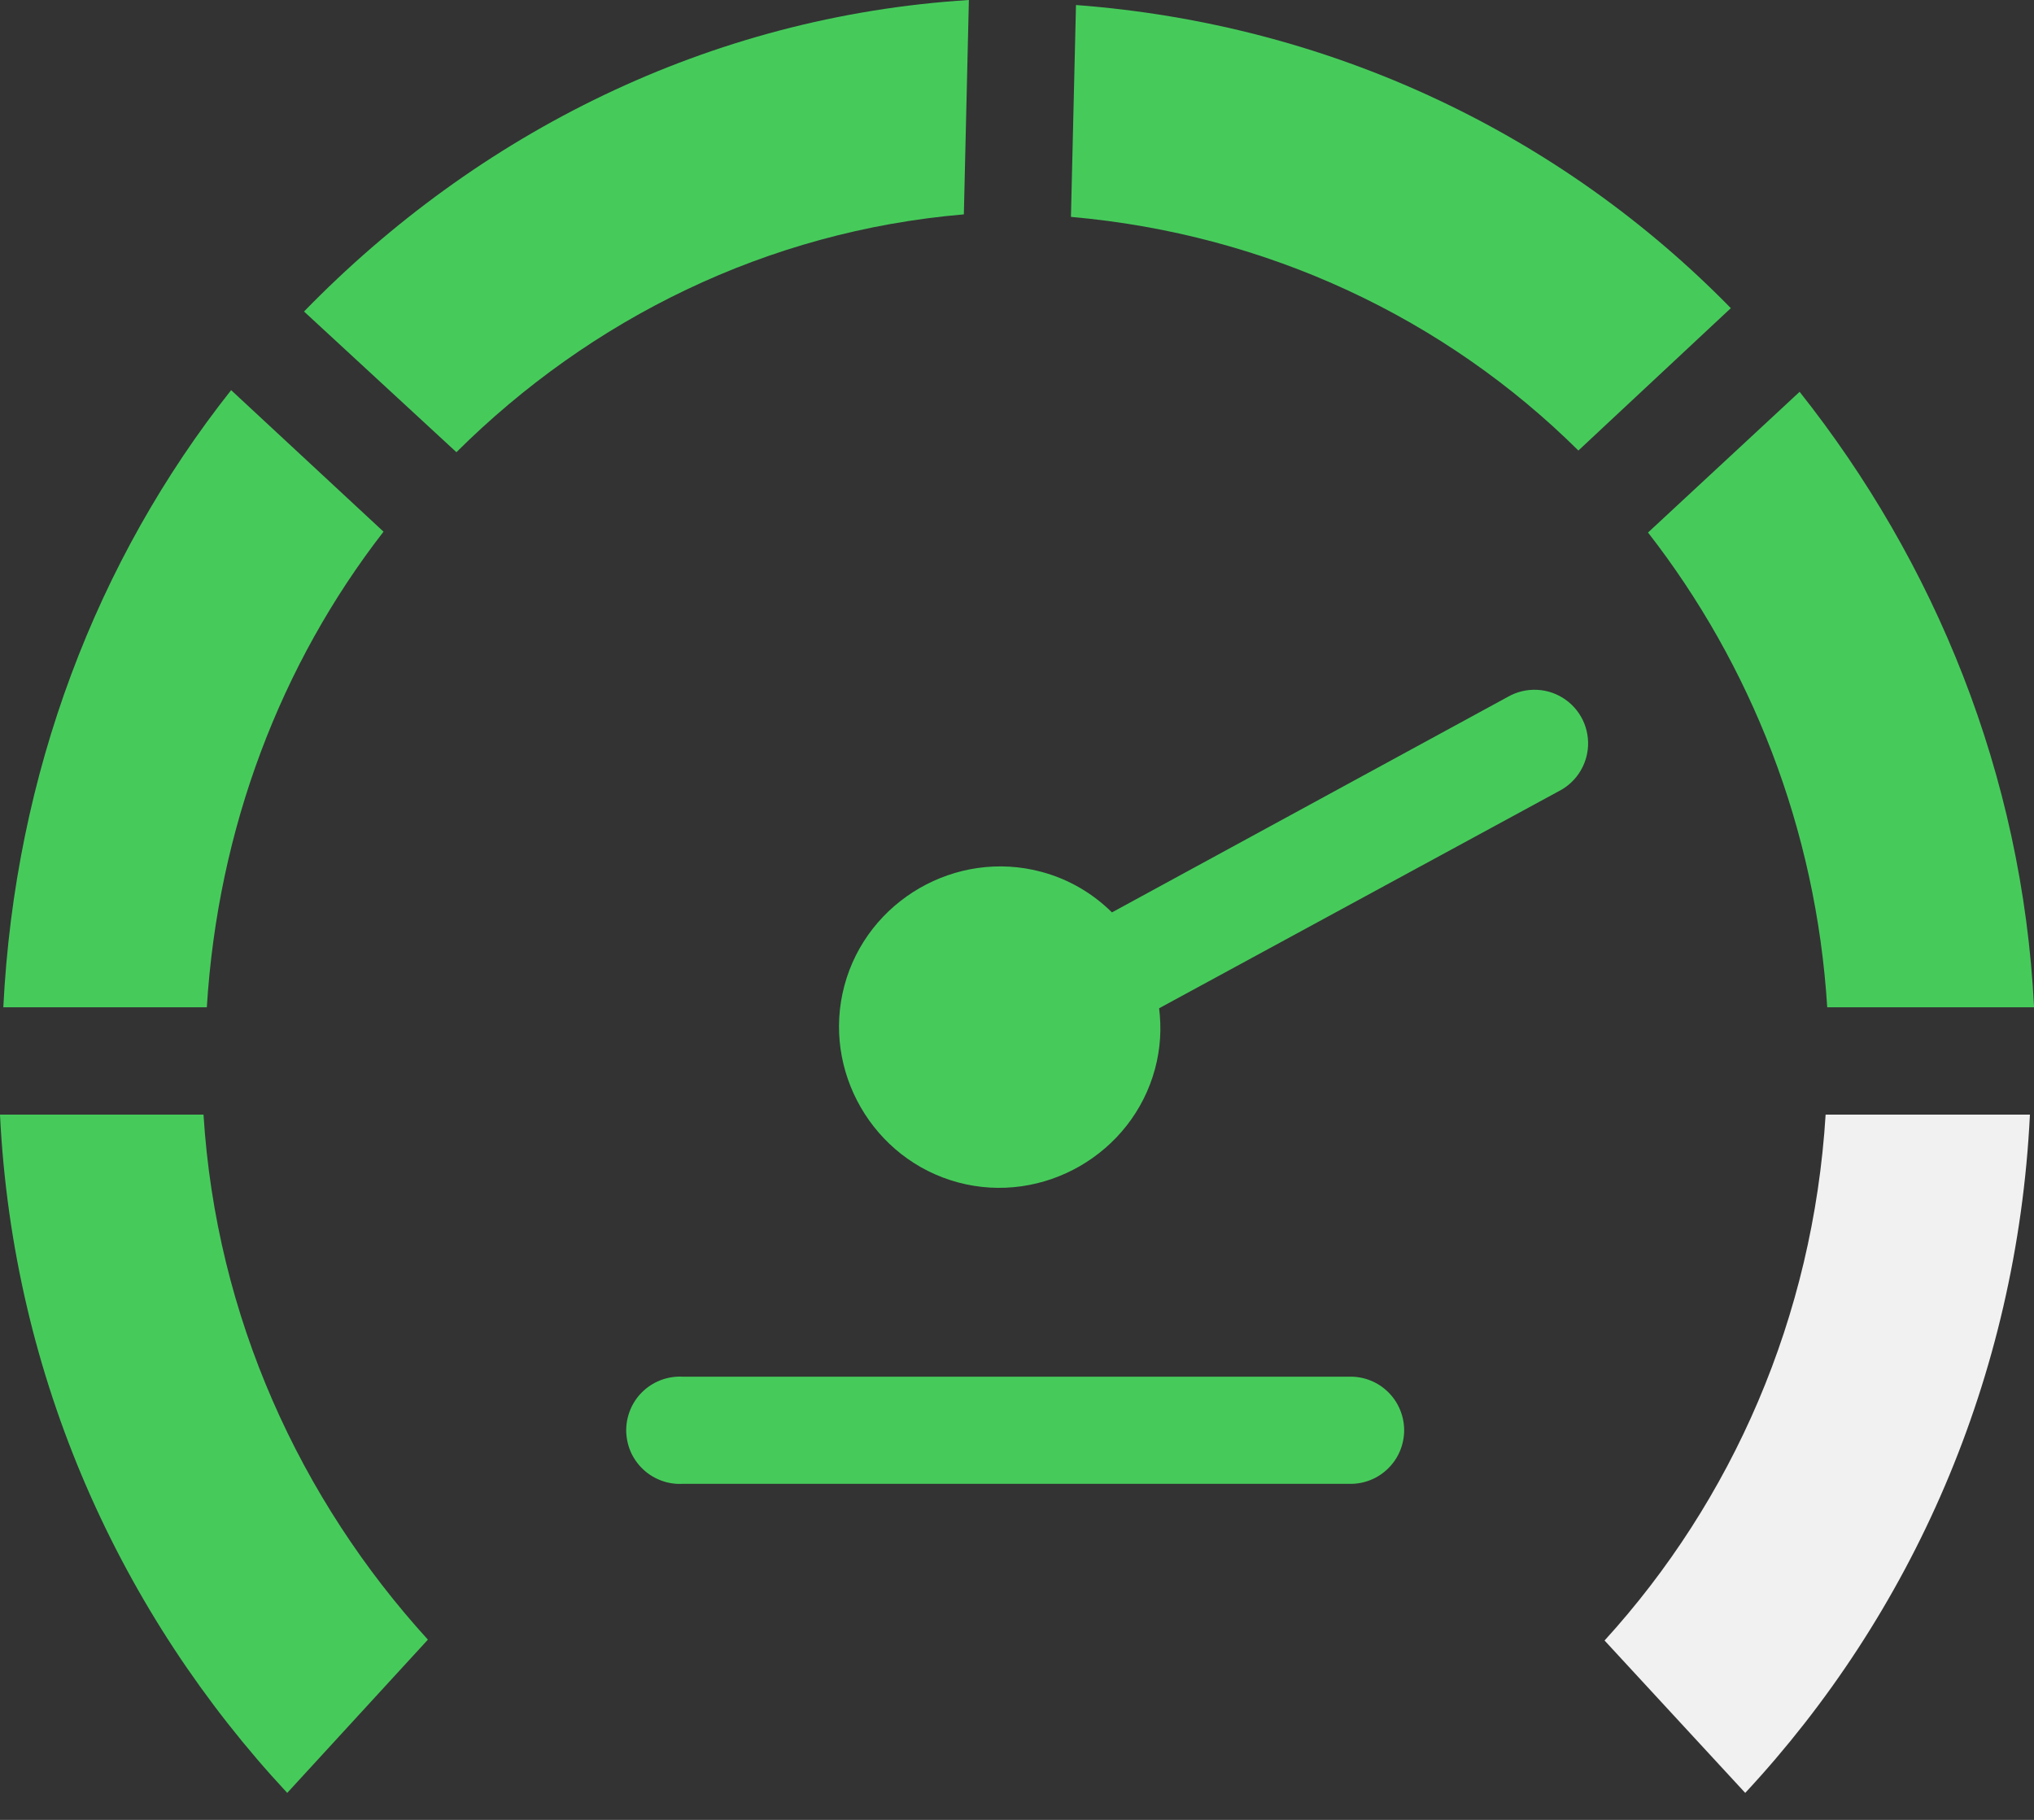
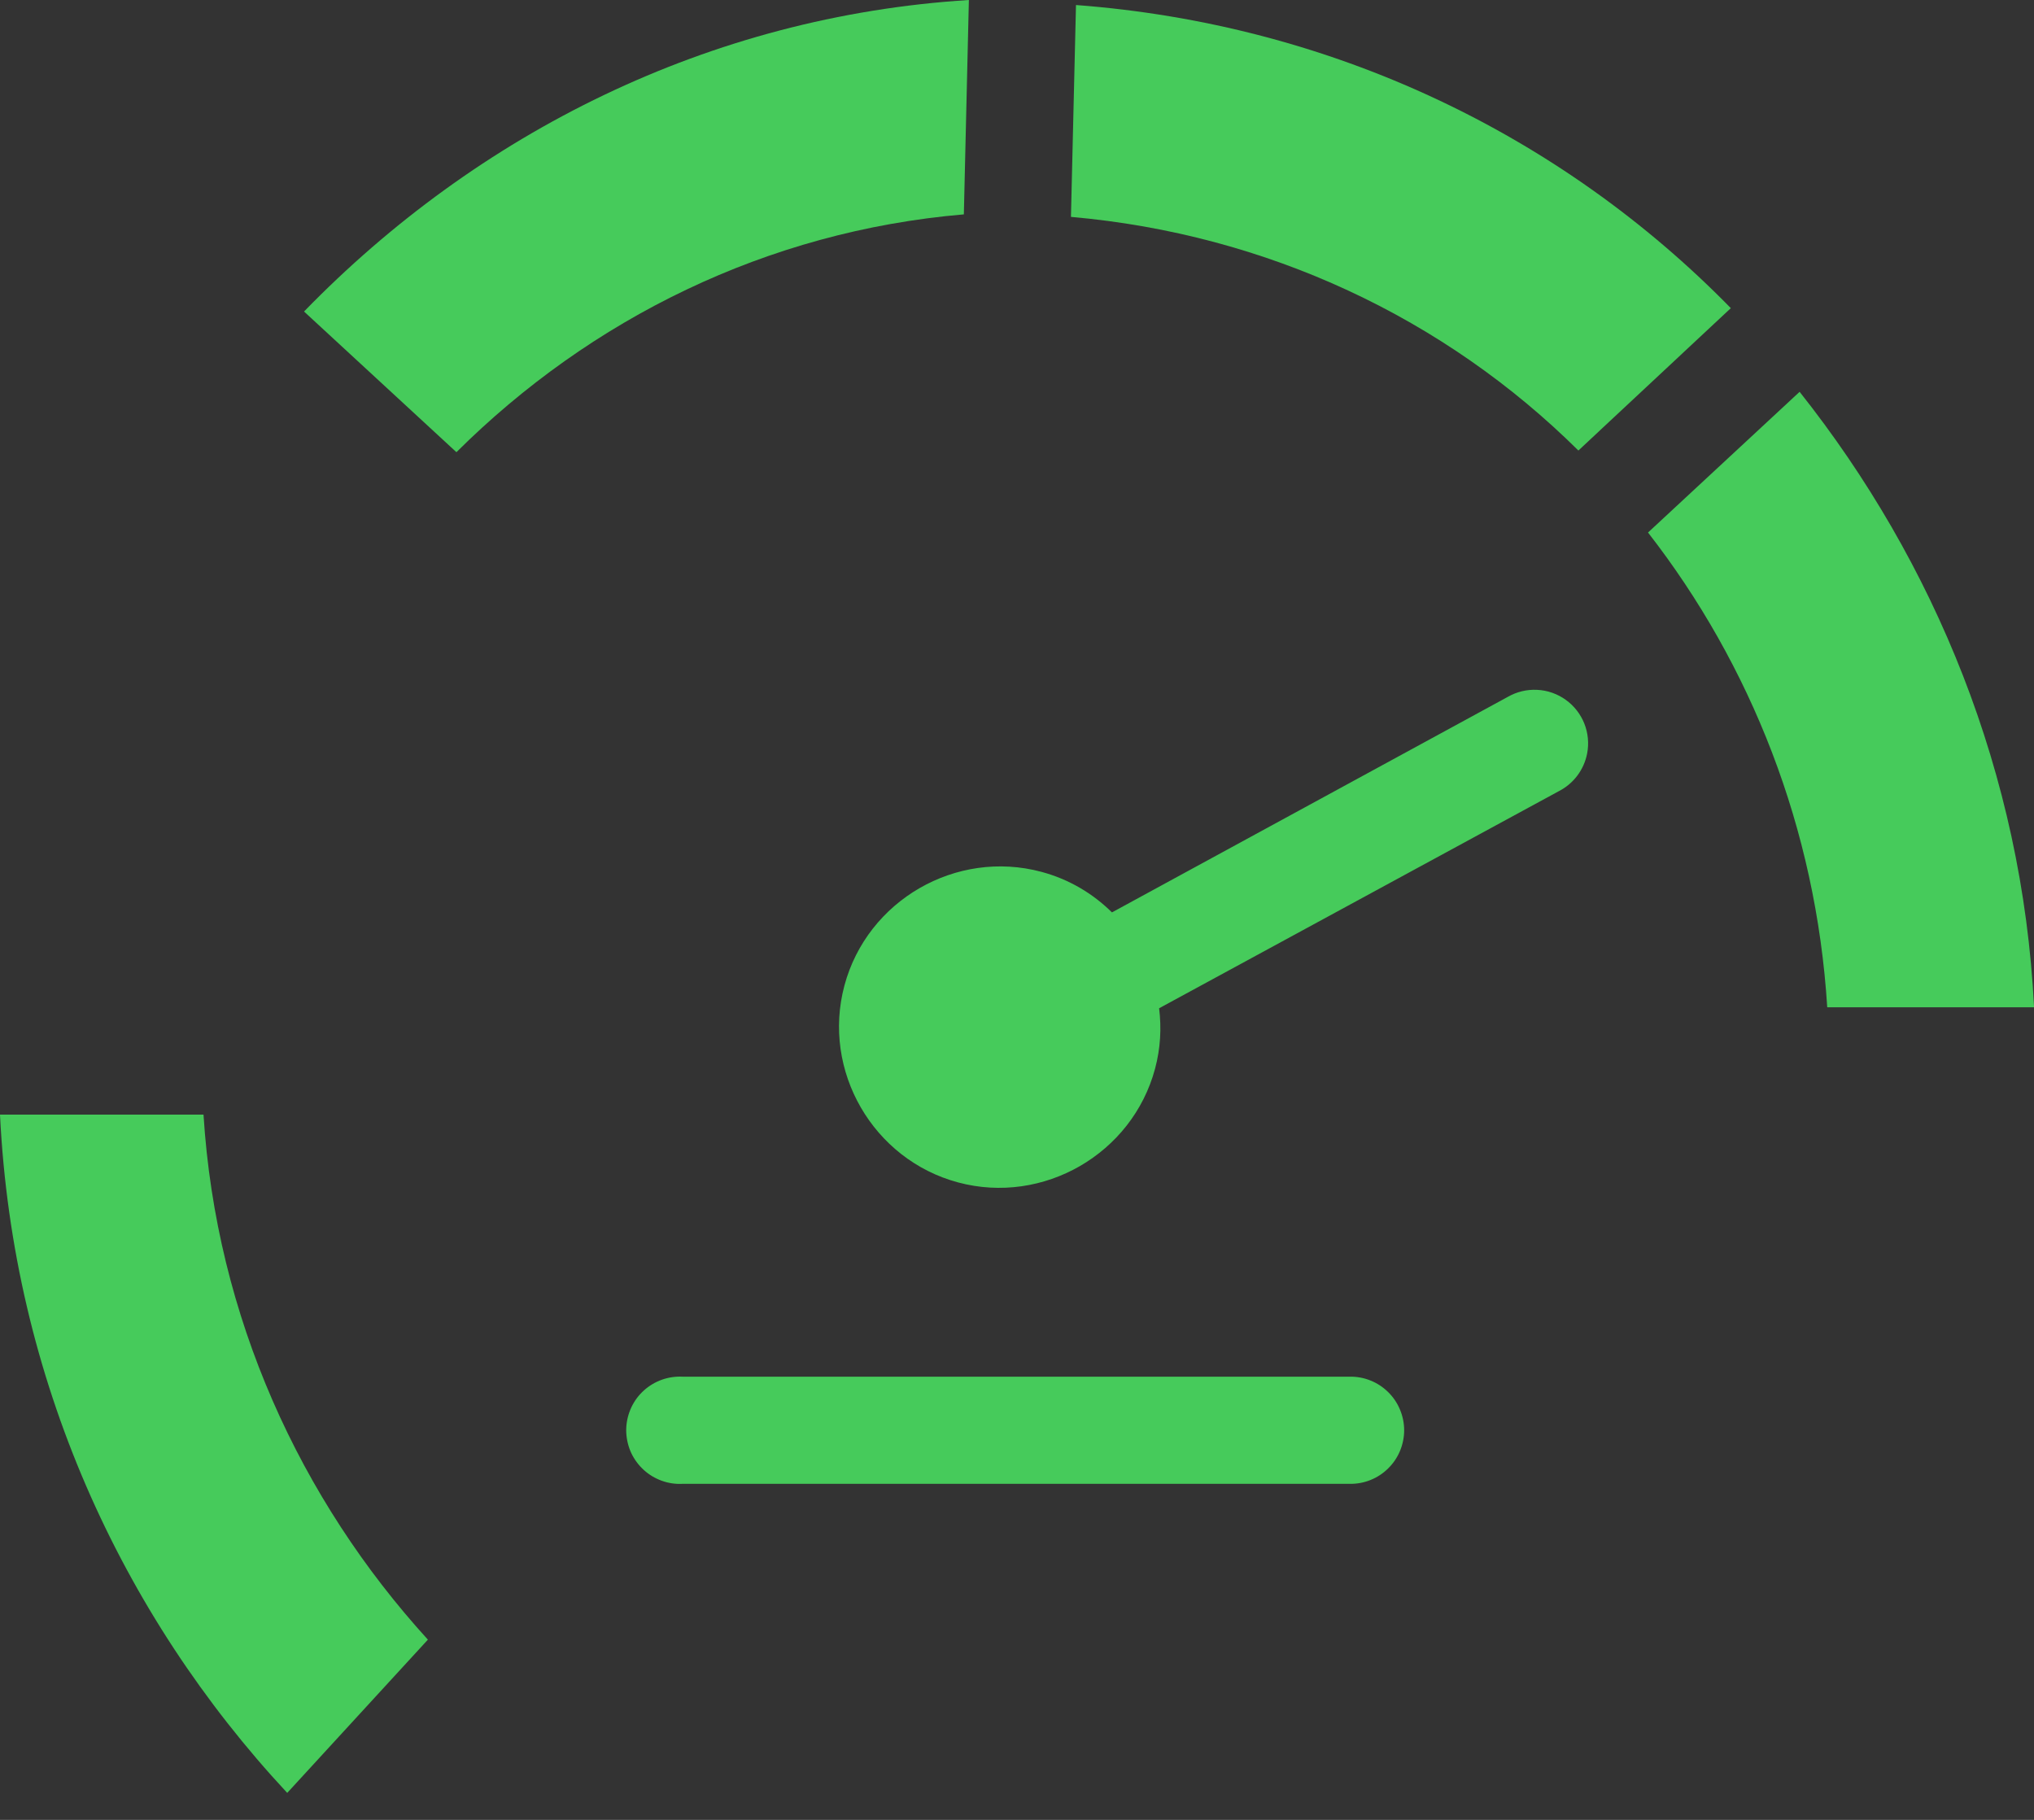
<svg xmlns="http://www.w3.org/2000/svg" width="38" height="34" viewBox="0 0 38 34" fill="none">
  <rect x="0" y="0" width="38" height="34" fill="#333333" stroke="none" />
  <path d="M18.101 0L18.007 4.005C14.323 4.319 11.03 5.96 8.527 8.448L5.68 5.82C8.918 2.49 13.245 0.304 18.101 0Z" fill="#46CB5B" />
  <path d="M20.102 0.094C24.86 0.451 29.151 2.501 32.336 5.757L29.488 8.417C26.997 5.948 23.679 4.375 20.008 4.052L20.102 0.094Z" fill="#46CB5B" />
-   <path d="M4.318 7.289L7.165 9.933C5.247 12.405 4.071 15.471 3.864 18.819H0.062C0.279 14.45 1.805 10.463 4.318 7.289Z" fill="#46CB5B" />
  <path d="M33.621 7.32C36.14 10.496 37.783 14.454 38.001 18.819H34.137C33.929 15.48 32.71 12.418 30.789 9.949L33.621 7.32Z" fill="#46CB5B" />
  <path d="M29.651 14.08C29.688 13.892 29.67 13.697 29.599 13.518C29.528 13.34 29.407 13.185 29.251 13.074C29.095 12.962 28.91 12.897 28.718 12.888C28.527 12.878 28.336 12.924 28.17 13.019L20.774 17.046C20.417 16.693 19.971 16.426 19.455 16.288C17.865 15.862 16.203 16.819 15.776 18.412C15.349 20.005 16.31 21.665 17.9 22.091C19.491 22.517 21.153 21.557 21.579 19.967C21.681 19.587 21.701 19.208 21.655 18.837L29.123 14.781C29.258 14.712 29.376 14.613 29.468 14.491C29.559 14.37 29.622 14.229 29.651 14.08Z" fill="#46CB5B" />
  <path d="M0 20.824H3.802C4.039 24.61 5.611 28.016 7.994 30.633L5.366 33.496C2.258 30.158 0.241 25.754 0 20.824Z" fill="#46CB5B" />
-   <path d="M34.107 20.824H37.924C37.682 25.749 35.705 30.164 32.605 33.496L29.977 30.649C32.36 28.034 33.872 24.615 34.107 20.824Z" fill="#F1F1F1" />
  <path d="M12.655 25.72C12.523 25.726 12.394 25.758 12.275 25.814C12.156 25.87 12.049 25.949 11.96 26.046C11.872 26.143 11.803 26.257 11.759 26.381C11.714 26.505 11.694 26.637 11.7 26.768C11.707 26.899 11.739 27.029 11.794 27.148C11.851 27.267 11.93 27.374 12.027 27.462C12.124 27.551 12.238 27.619 12.362 27.664C12.486 27.709 12.617 27.729 12.749 27.722H25.217C25.35 27.724 25.482 27.7 25.605 27.65C25.728 27.601 25.84 27.527 25.934 27.434C26.029 27.341 26.104 27.23 26.155 27.108C26.206 26.985 26.233 26.854 26.233 26.721C26.233 26.588 26.206 26.457 26.155 26.335C26.104 26.212 26.029 26.101 25.934 26.008C25.84 25.915 25.728 25.841 25.605 25.792C25.482 25.742 25.35 25.718 25.217 25.72H12.749C12.717 25.718 12.686 25.718 12.655 25.72Z" fill="#46CB5B" />
</svg>